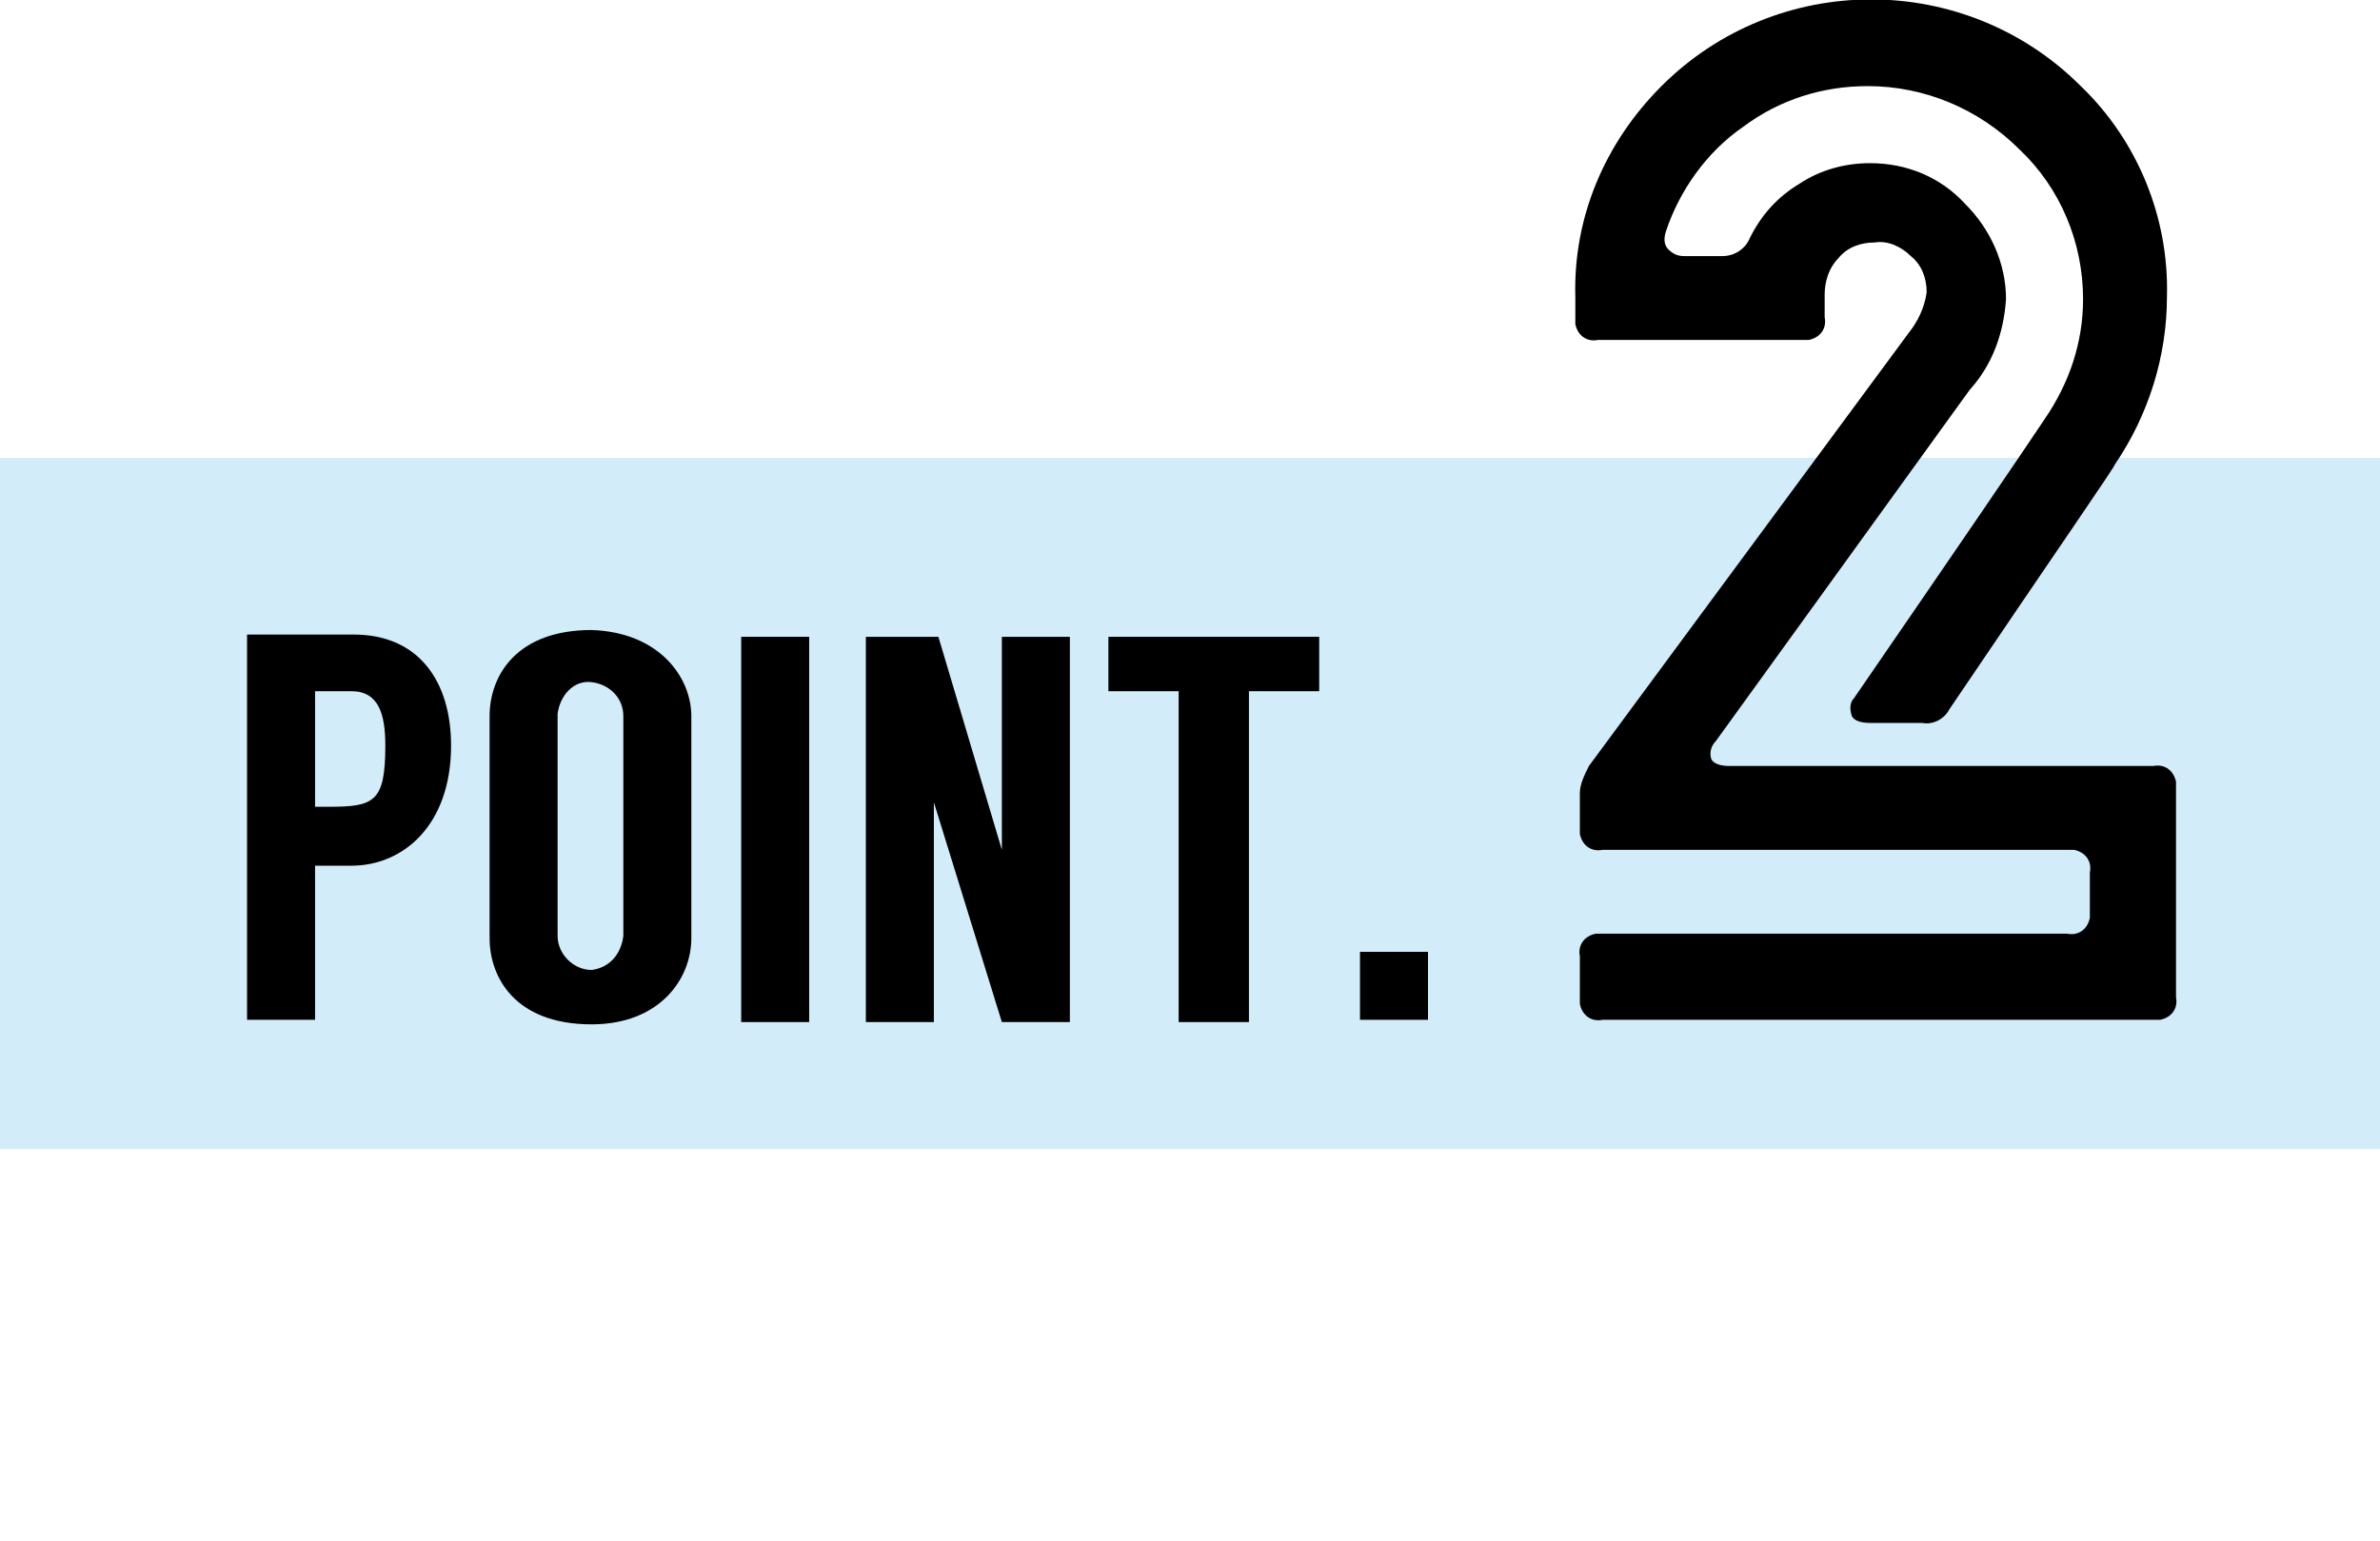
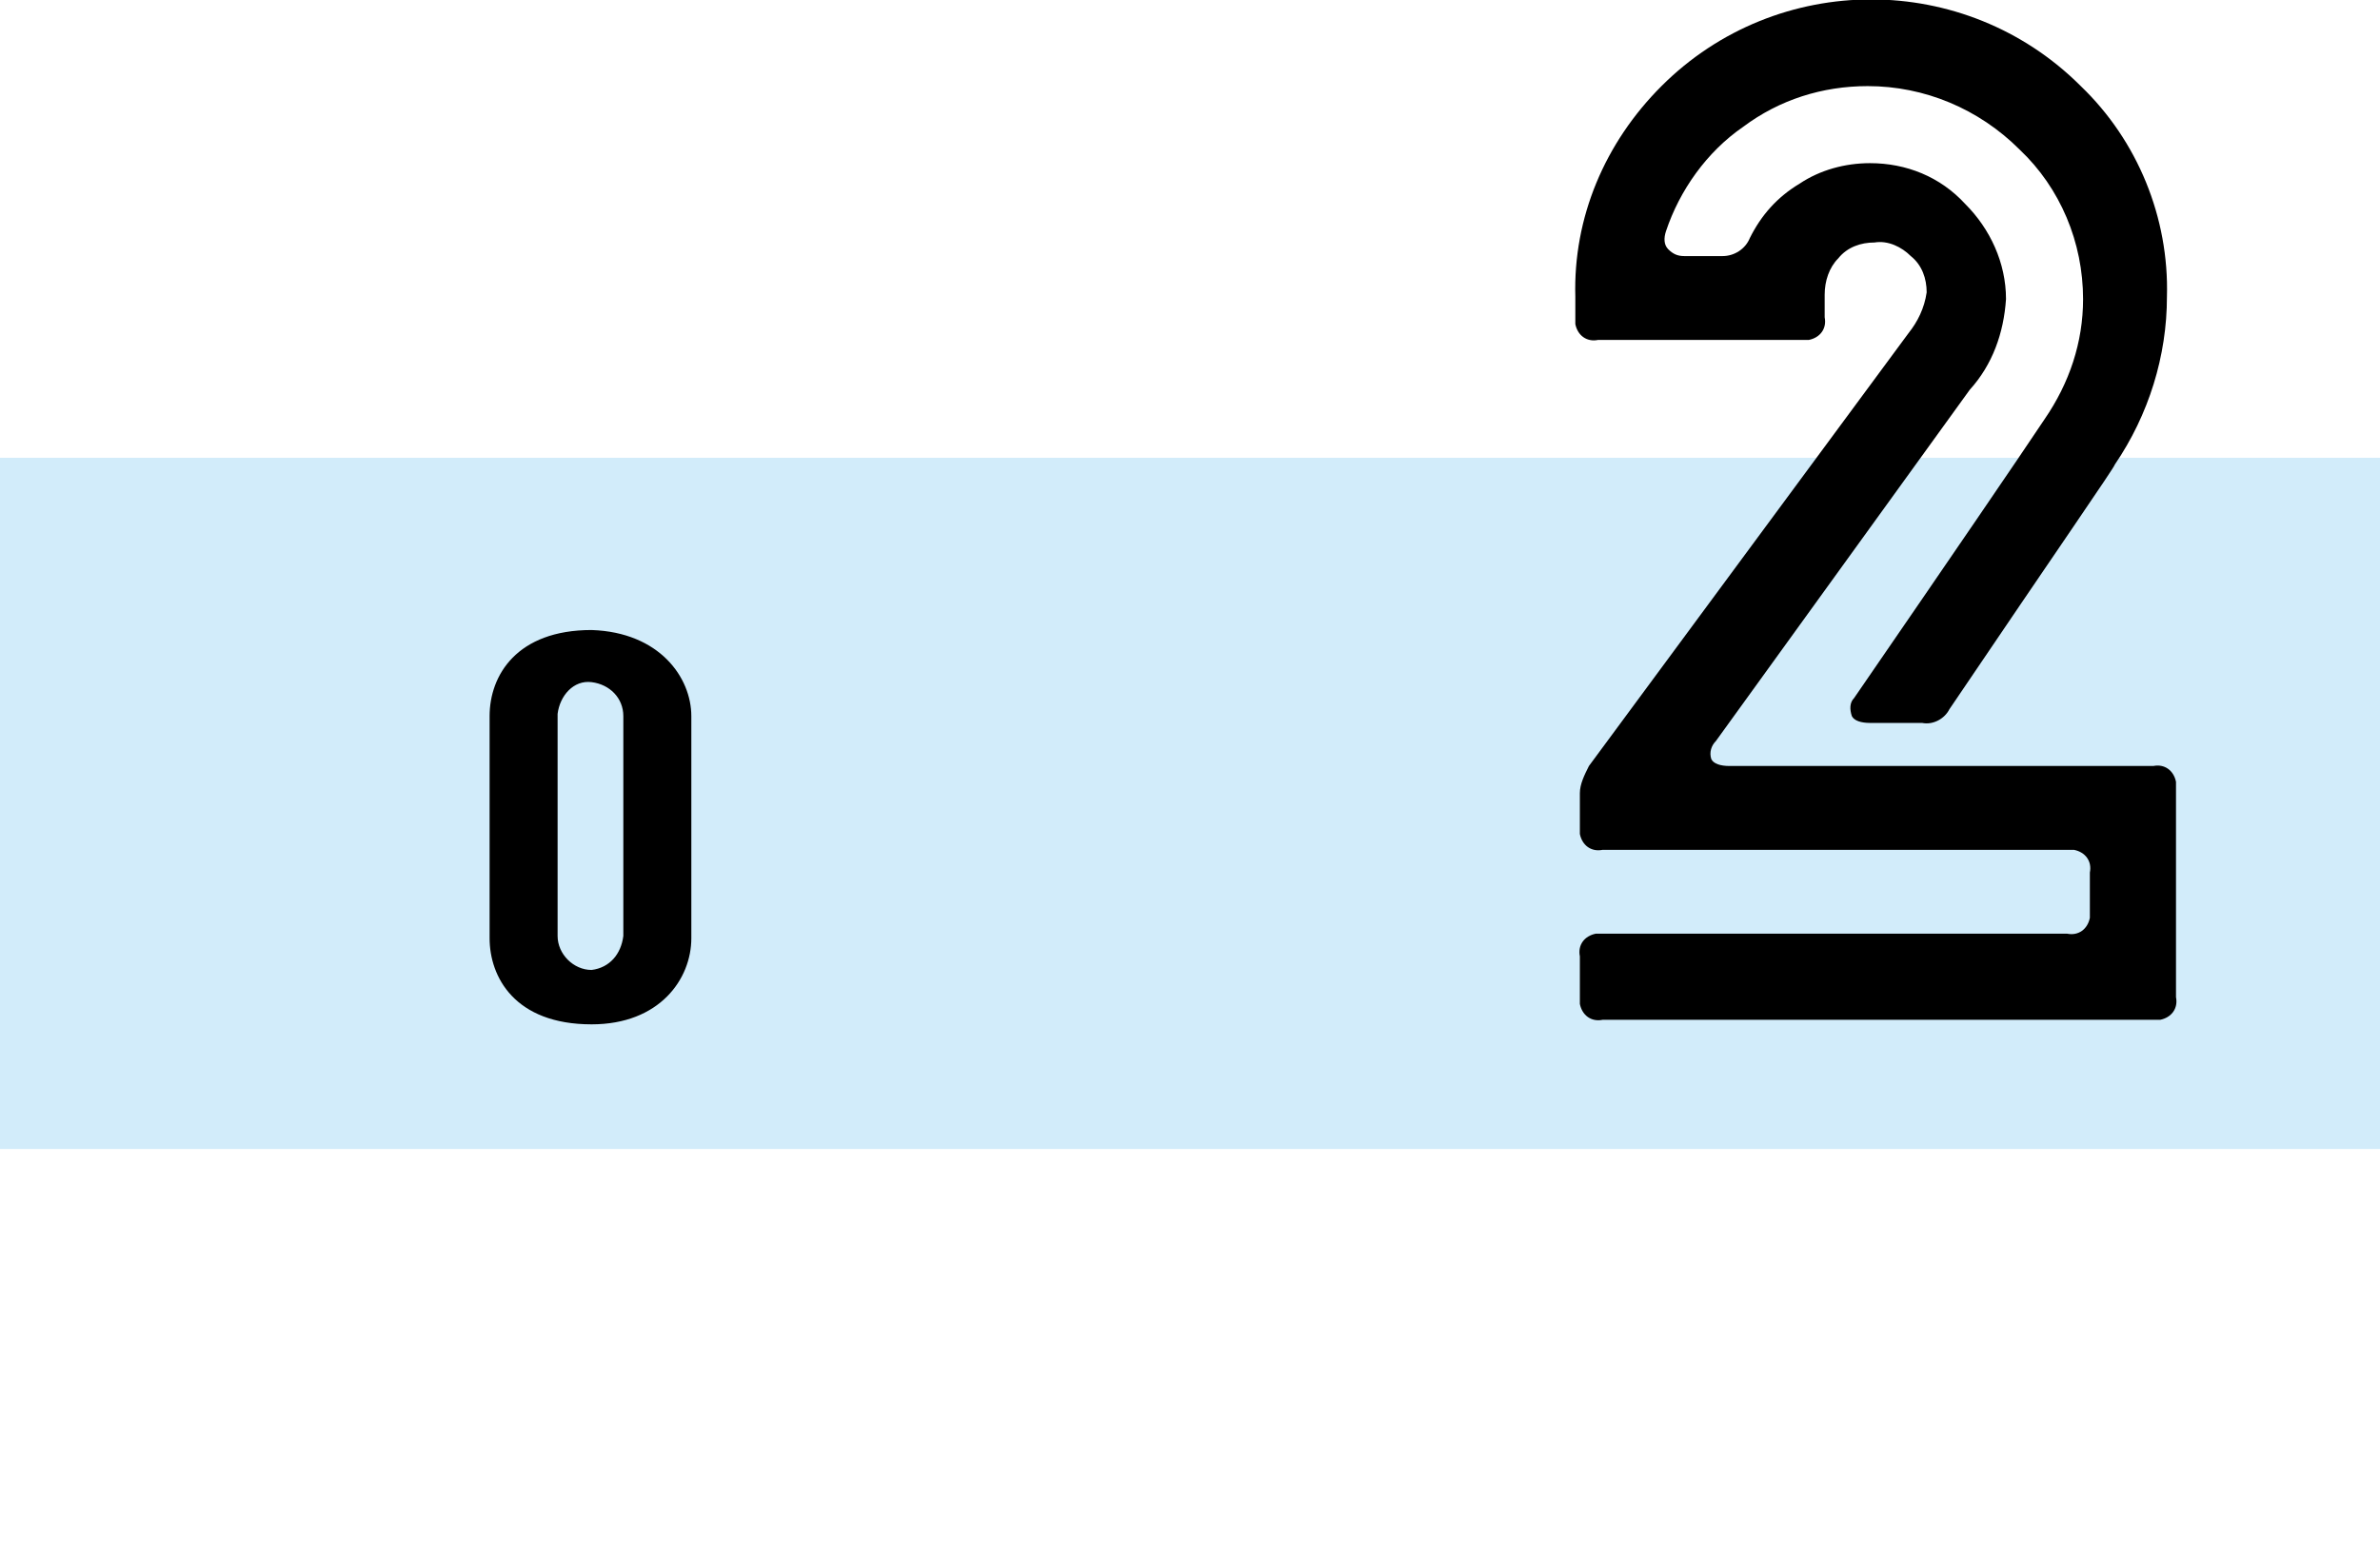
<svg xmlns="http://www.w3.org/2000/svg" version="1.1" id="レイヤー_1" x="0px" y="0px" viewBox="0 0 105 68" style="enable-background:new 0 0 105 68;" xml:space="preserve">
  <style type="text/css">
	.st0{fill:#D2ECFA;}
</style>
  <title>point2_1</title>
  <g id="レイヤー_2_1_">
    <g id="レイヤー_1-2">
      <rect y="20.2" class="st0" width="105" height="30.5" />
-       <path d="M15.5,38.2h-1.6v6.8h-3v-17h4.7c2.9,0,4.3,2.1,4.3,4.9C19.9,36.4,17.8,38.2,15.5,38.2z M14.5,35.6c2,0,2.5-0.2,2.5-2.7    c0-1.4-0.3-2.4-1.5-2.4h-1.6v5.1H14.5z" />
      <path d="M30.5,31.6v9.8c0,1.8-1.4,3.8-4.4,3.8c-3.4,0-4.5-2.1-4.5-3.8v-9.8c0-1.8,1.2-3.8,4.5-3.8C29.1,27.9,30.5,29.9,30.5,31.6z     M27.5,31.6c0-0.8-0.6-1.4-1.4-1.5s-1.4,0.6-1.5,1.4v9.8c0,0.8,0.7,1.5,1.5,1.5c0,0,0,0,0,0c0.8-0.1,1.3-0.7,1.4-1.5V31.6z" />
-       <path d="M35.7,45.1h-3v-17h3V45.1z" />
-       <path d="M47.2,28.1v17h-3l-3-9.7h0v9.7h-3v-17h3.2l2.8,9.4l0,0v-9.4H47.2z" />
-       <path d="M58.2,30.5h-3.1v14.6H52V30.5h-3.1v-2.4h9.3L58.2,30.5z" />
-       <path d="M60,42h3v3h-3V42z" />
      <path d="M69.7,44v-1.8c-0.1-0.5,0.2-0.9,0.7-1c0.1,0,0.2,0,0.3,0h20.5c0.5,0.1,0.9-0.2,1-0.7c0-0.1,0-0.2,0-0.3v-1.7    c0.1-0.5-0.2-0.9-0.7-1c-0.1,0-0.2,0-0.3,0H70.7c-0.5,0.1-0.9-0.2-1-0.7c0-0.1,0-0.2,0-0.3v-1.5c0-0.4,0.2-0.8,0.4-1.2l14.1-19.1    c0.4-0.5,0.7-1.1,0.8-1.8c0-0.6-0.2-1.2-0.7-1.6c-0.4-0.4-1-0.7-1.6-0.6c-0.6,0-1.2,0.2-1.6,0.7c-0.4,0.4-0.6,1-0.6,1.6V14    c0.1,0.5-0.2,0.9-0.7,1c-0.1,0-0.2,0-0.3,0h-9c-0.5,0.1-0.9-0.2-1-0.7c0-0.1,0-0.2,0-0.3v-0.9c-0.1-3.5,1.3-6.8,3.8-9.3    c5.1-5.1,13.4-5.1,18.5,0c0,0,0,0,0,0c2.5,2.4,3.9,5.8,3.8,9.3c0,2.6-0.8,5.2-2.3,7.4c0,0.1-2.5,3.7-7.3,10.8    c-0.2,0.4-0.7,0.7-1.2,0.6h-2.3c-0.4,0-0.7-0.1-0.8-0.3c-0.1-0.3-0.1-0.6,0.1-0.8c4.4-6.4,7.2-10.5,8.4-12.3    c1.1-1.6,1.7-3.4,1.7-5.3c0-2.5-1-4.9-2.8-6.6c-1.8-1.8-4.2-2.8-6.7-2.8c-2,0-3.9,0.6-5.5,1.8c-1.6,1.1-2.8,2.8-3.4,4.6    c-0.1,0.3-0.1,0.6,0.1,0.8c0.2,0.2,0.4,0.3,0.7,0.3h1.7c0.5,0,1-0.3,1.2-0.8c0.5-1,1.2-1.8,2.2-2.4c0.9-0.6,2-0.9,3.1-0.9    c1.6,0,3.1,0.6,4.2,1.8c1.1,1.1,1.8,2.6,1.8,4.2c-0.1,1.5-0.6,2.9-1.6,4L75.7,32.7c-0.2,0.2-0.3,0.5-0.2,0.8    c0.1,0.2,0.4,0.3,0.8,0.3h18.7c0.5-0.1,0.9,0.2,1,0.7c0,0.1,0,0.2,0,0.3V44c0.1,0.5-0.2,0.9-0.7,1c-0.1,0-0.2,0-0.3,0H70.7    c-0.5,0.1-0.9-0.2-1-0.7C69.7,44.2,69.7,44.1,69.7,44z" />
    </g>
  </g>
</svg>